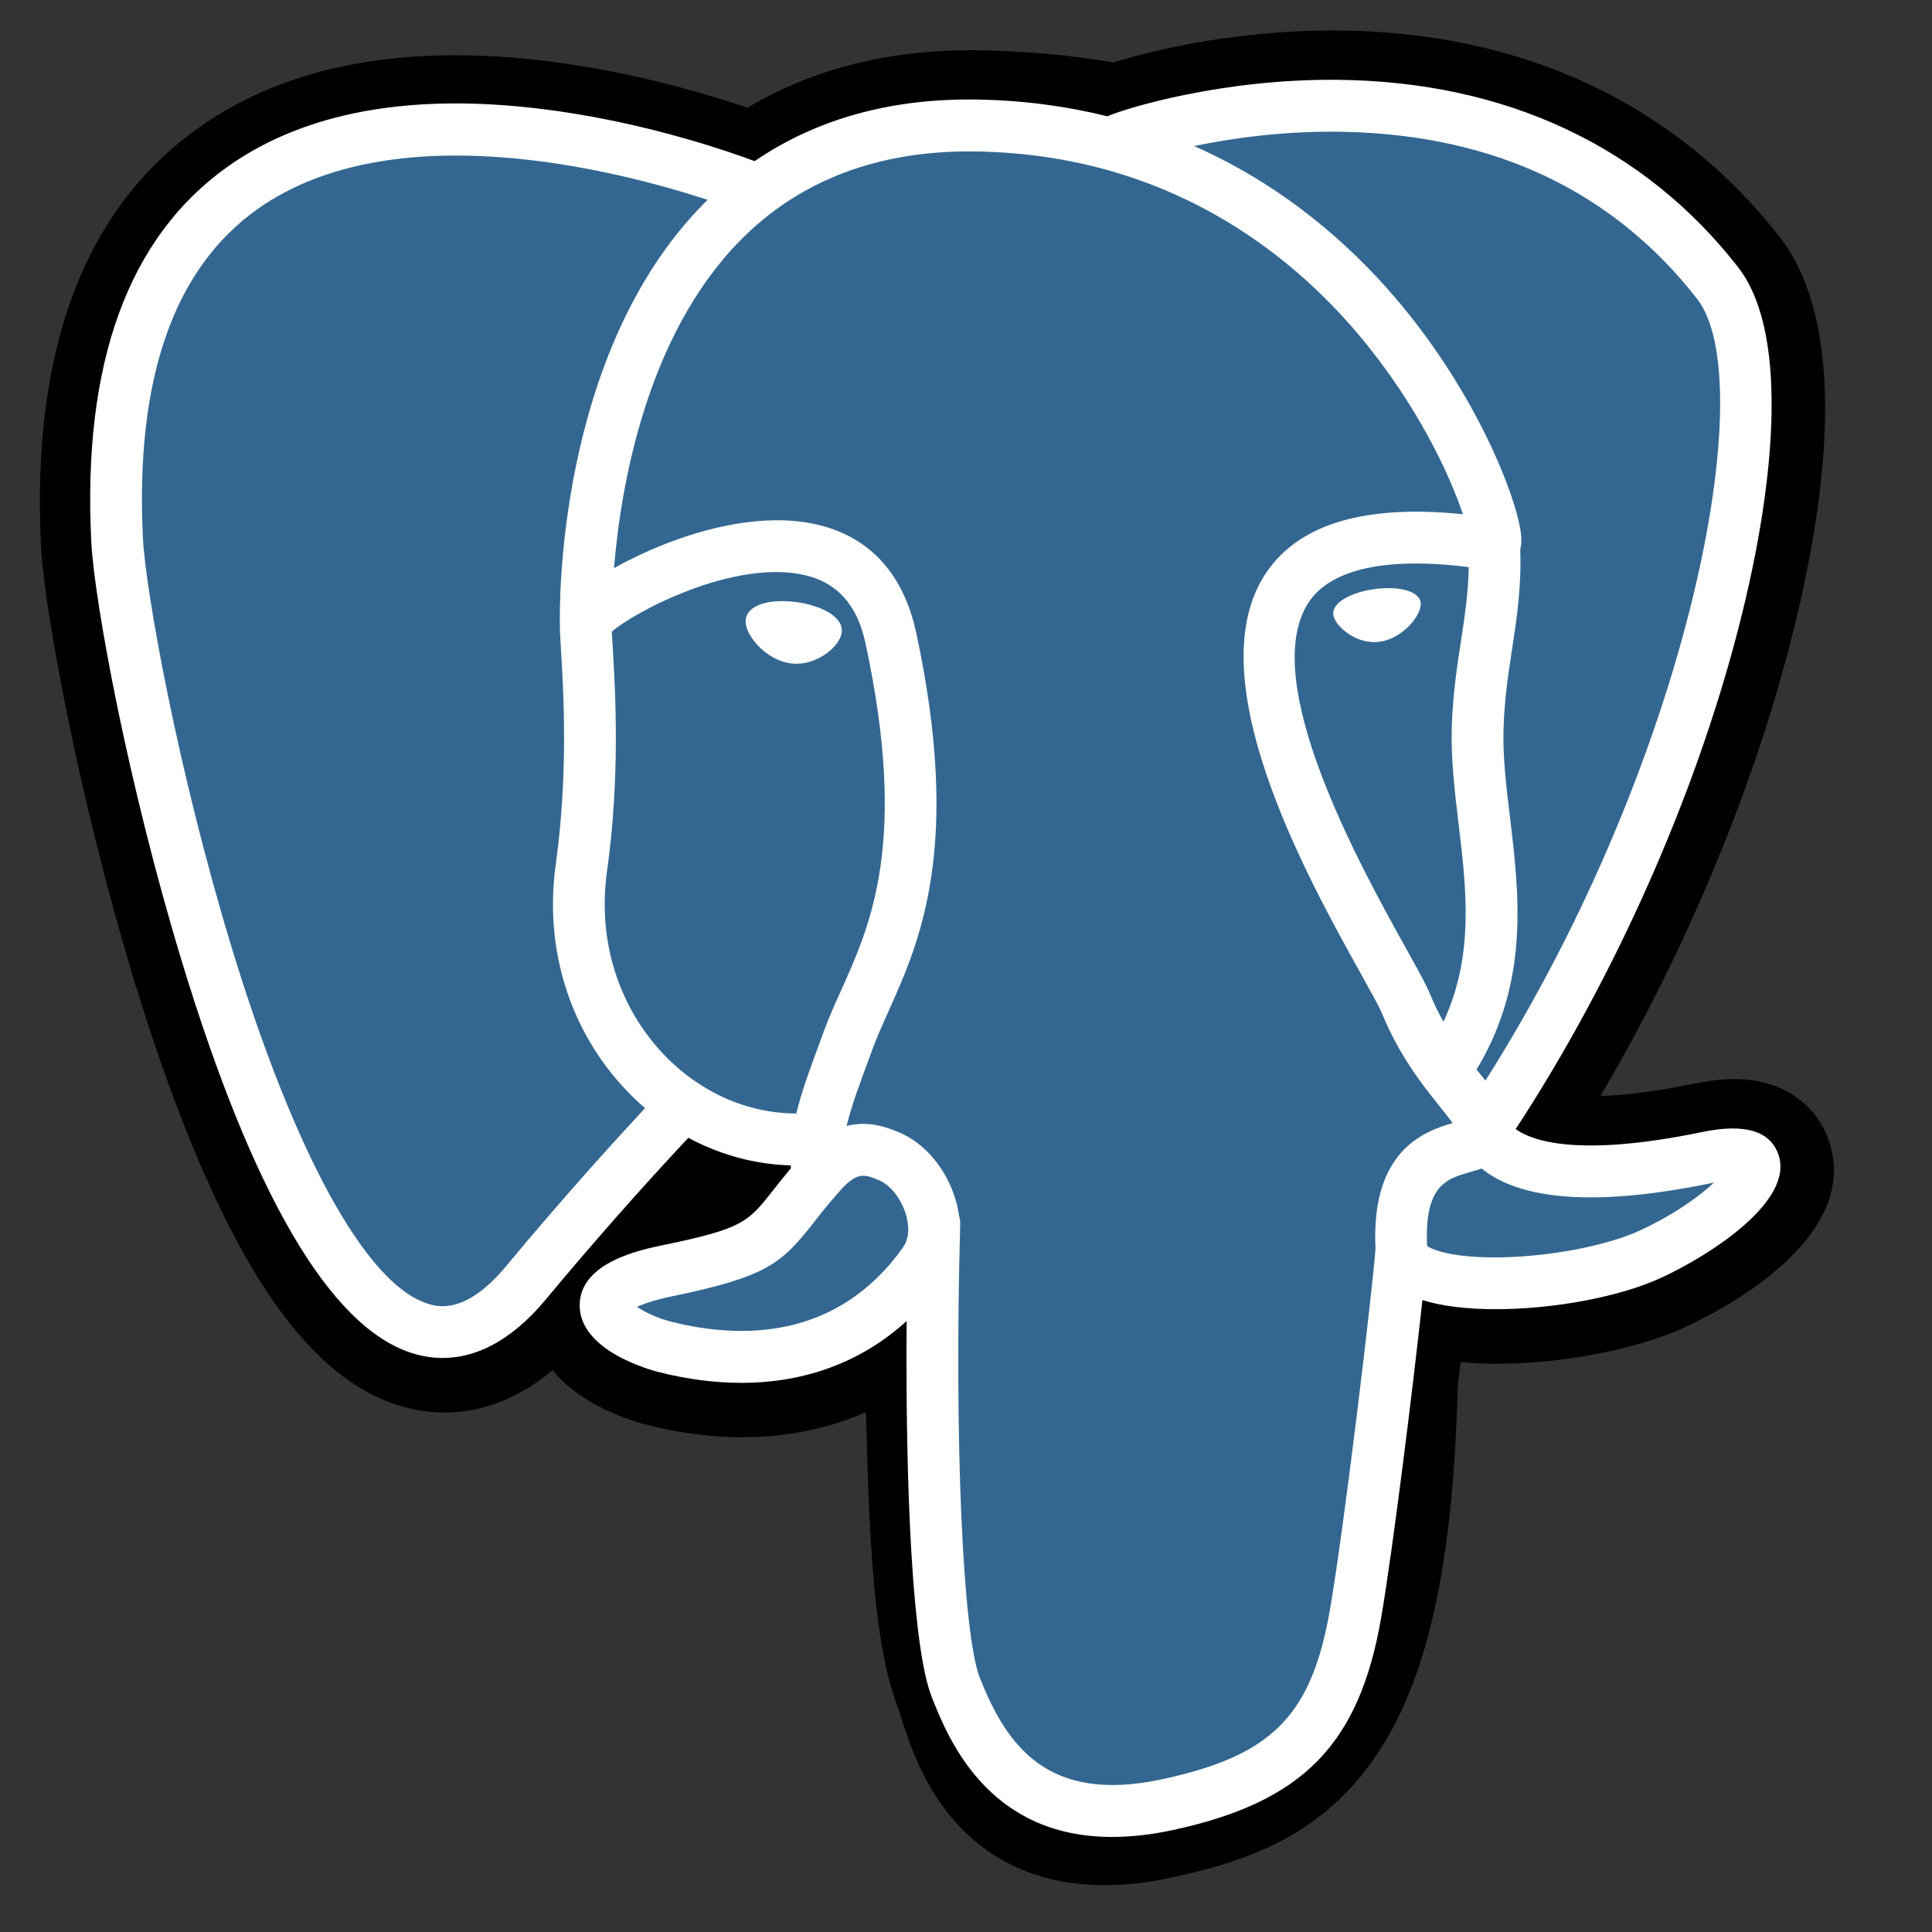
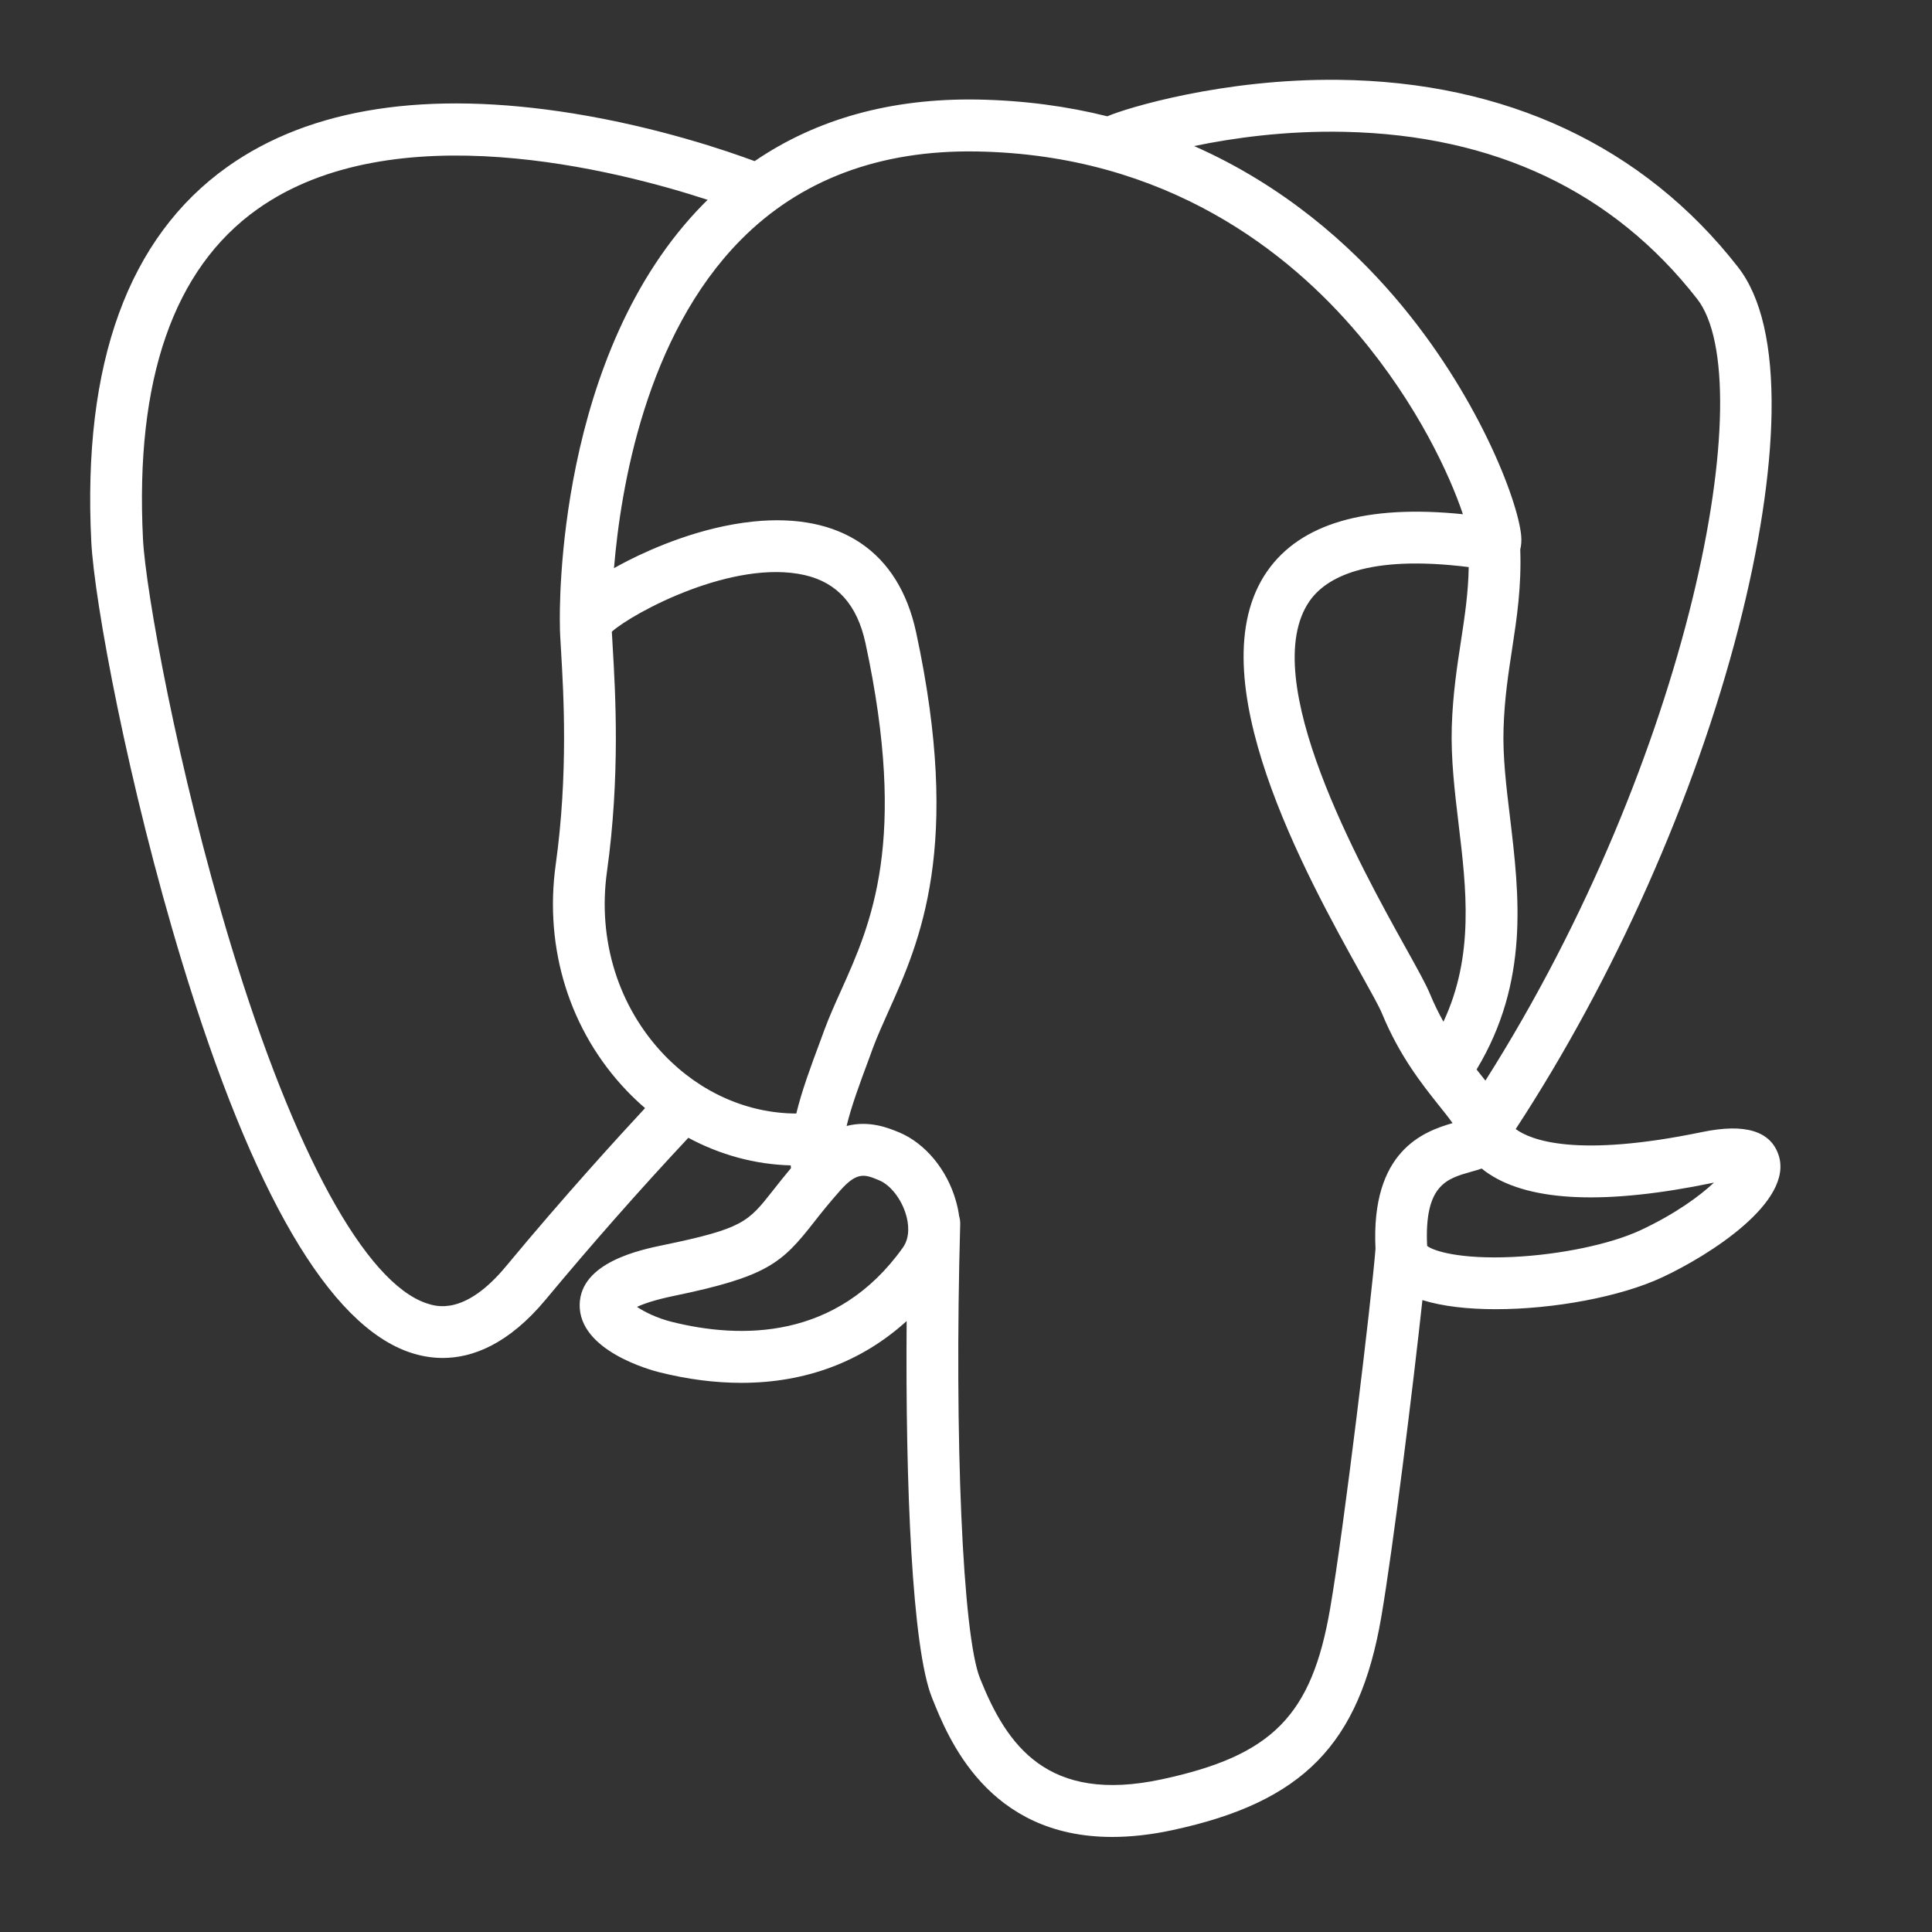
<svg xmlns="http://www.w3.org/2000/svg" width="25" height="25" viewBox="0 0 25 25" fill="none">
  <rect x="0" y="0" width="25" height="25" fill="#333333" stroke="none" />
-   <path d="M23.669 14.77C23.53 14.347 23.165 14.052 22.692 13.981C22.469 13.947 22.214 13.962 21.912 14.024C21.385 14.133 20.994 14.174 20.709 14.182C21.785 12.361 22.66 10.283 23.164 8.328C23.979 5.166 23.543 3.726 23.035 3.074C21.689 1.349 19.725 0.423 17.356 0.395C16.092 0.379 14.983 0.629 14.404 0.809C13.865 0.714 13.286 0.661 12.678 0.651C11.538 0.633 10.531 0.882 9.671 1.394C9.195 1.232 8.43 1.004 7.547 0.859C5.471 0.517 3.798 0.784 2.573 1.651C1.091 2.701 0.404 4.525 0.531 7.073C0.572 7.881 1.023 10.342 1.733 12.677C2.142 14.018 2.577 15.132 3.027 15.988C3.666 17.202 4.35 17.916 5.117 18.173C5.547 18.317 6.328 18.417 7.15 17.731C7.254 17.858 7.393 17.983 7.578 18.1C7.812 18.248 8.098 18.369 8.385 18.441C9.415 18.699 10.381 18.635 11.205 18.273C11.21 18.419 11.214 18.56 11.217 18.681C11.223 18.878 11.228 19.07 11.235 19.251C11.284 20.47 11.367 21.418 11.612 22.081C11.625 22.117 11.643 22.173 11.662 22.232C11.785 22.607 11.989 23.236 12.509 23.728C13.048 24.238 13.699 24.394 14.296 24.394C14.595 24.394 14.881 24.355 15.131 24.301C16.024 24.109 17.038 23.817 17.771 22.77C18.464 21.78 18.802 20.289 18.863 17.939C18.87 17.873 18.878 17.809 18.885 17.749L18.899 17.625L19.062 17.639L19.105 17.642C20.014 17.684 21.125 17.49 21.808 17.172C22.348 16.921 24.077 16.006 23.669 14.77Z" fill="black" />
-   <path d="M22.115 15.011C19.412 15.57 19.226 14.652 19.226 14.652C22.08 10.405 23.273 5.014 22.244 3.695C19.434 0.096 14.572 1.798 14.491 1.842L14.464 1.847C13.93 1.736 13.333 1.669 12.661 1.658C11.438 1.638 10.51 1.98 9.806 2.515C9.806 2.515 1.131 -1.068 1.535 7.022C1.62 8.743 3.995 20.045 6.827 16.632C7.862 15.383 8.862 14.328 8.862 14.328C9.359 14.659 9.953 14.828 10.577 14.767L10.625 14.726C10.61 14.881 10.617 15.032 10.645 15.212C9.915 16.029 10.129 16.172 8.671 16.474C7.195 16.779 8.062 17.322 8.628 17.463C9.314 17.636 10.902 17.879 11.974 16.373L11.932 16.545C12.217 16.775 12.418 18.039 12.385 19.184C12.351 20.33 12.329 21.116 12.554 21.731C12.779 22.345 13.003 23.727 14.921 23.316C16.523 22.971 17.353 22.079 17.468 20.591C17.55 19.533 17.736 19.69 17.747 18.744L17.896 18.296C18.068 16.862 17.924 16.399 18.91 16.614L19.15 16.636C19.877 16.669 20.827 16.518 21.386 16.258C22.587 15.699 23.3 14.765 22.115 15.011H22.115Z" fill="#336791" />
-   <path d="M10.313 7.792C10.07 7.758 9.849 7.789 9.737 7.874C9.675 7.922 9.655 7.977 9.65 8.015C9.636 8.116 9.706 8.227 9.75 8.284C9.872 8.447 10.051 8.559 10.228 8.583C10.253 8.587 10.279 8.589 10.304 8.589C10.599 8.589 10.867 8.358 10.891 8.188C10.921 7.975 10.612 7.834 10.313 7.792V7.792ZM18.384 7.799C18.36 7.632 18.064 7.584 17.783 7.623C17.503 7.662 17.23 7.79 17.253 7.957C17.271 8.087 17.506 8.309 17.783 8.309C17.806 8.309 17.83 8.307 17.854 8.304C18.039 8.278 18.175 8.16 18.239 8.093C18.337 7.989 18.394 7.874 18.384 7.799Z" fill="white" />
  <path d="M23.015 14.947C22.911 14.634 22.58 14.534 22.028 14.648C20.392 14.987 19.806 14.752 19.613 14.61C20.885 12.667 21.932 10.318 22.496 8.126C22.764 7.088 22.912 6.123 22.924 5.338C22.937 4.475 22.791 3.841 22.488 3.454C21.27 1.893 19.482 1.056 17.318 1.033C15.83 1.016 14.573 1.398 14.329 1.505C13.816 1.377 13.256 1.299 12.647 1.288C11.53 1.27 10.565 1.539 9.765 2.085C9.418 1.956 8.521 1.647 7.423 1.469C5.526 1.163 4.018 1.395 2.942 2.159C1.659 3.072 1.066 4.702 1.181 7.005C1.219 7.78 1.66 10.164 2.355 12.447C3.269 15.451 4.263 17.152 5.309 17.502C5.432 17.543 5.573 17.572 5.729 17.572C6.11 17.572 6.578 17.399 7.065 16.812C7.659 16.098 8.273 15.401 8.907 14.723C9.318 14.944 9.77 15.068 10.232 15.08C10.233 15.092 10.234 15.104 10.235 15.116C10.155 15.211 10.078 15.308 10.001 15.406C9.681 15.813 9.615 15.898 8.584 16.111C8.291 16.172 7.512 16.332 7.501 16.88C7.489 17.478 8.421 17.729 8.528 17.756C8.898 17.849 9.255 17.894 9.595 17.894C10.422 17.894 11.151 17.622 11.732 17.094C11.715 19.226 11.803 21.326 12.059 21.966C12.268 22.49 12.778 23.77 14.391 23.77C14.628 23.77 14.889 23.743 15.175 23.681C16.859 23.319 17.59 22.573 17.873 20.928C18.024 20.049 18.284 17.95 18.406 16.823C18.664 16.904 18.995 16.941 19.354 16.941C20.103 16.941 20.966 16.782 21.508 16.529C22.116 16.246 23.214 15.551 23.015 14.947ZM19.005 7.338C19 7.67 18.954 7.972 18.906 8.287C18.854 8.626 18.8 8.976 18.786 9.401C18.773 9.815 18.824 10.245 18.874 10.662C18.975 11.502 19.078 12.367 18.678 13.221C18.612 13.103 18.553 12.981 18.501 12.855C18.451 12.735 18.343 12.54 18.194 12.272C17.612 11.226 16.25 8.776 16.947 7.776C17.155 7.479 17.682 7.173 19.005 7.338ZM17.401 1.706C19.341 1.749 20.875 2.476 21.961 3.868C22.794 4.935 21.877 9.793 19.221 13.983C19.194 13.949 19.168 13.915 19.14 13.881L19.107 13.839C19.793 12.703 19.659 11.578 19.54 10.581C19.49 10.172 19.444 9.786 19.456 9.423C19.468 9.038 19.519 8.708 19.568 8.389C19.628 7.996 19.689 7.589 19.672 7.11C19.685 7.059 19.69 7 19.684 6.929C19.64 6.47 19.117 5.093 18.05 3.848C17.466 3.166 16.615 2.404 15.452 1.89C15.952 1.786 16.636 1.689 17.401 1.706ZM6.55 16.383C6.014 17.03 5.643 16.906 5.521 16.865C4.728 16.6 3.807 14.918 2.995 12.251C2.293 9.943 1.882 7.622 1.85 6.971C1.747 4.913 2.245 3.479 3.329 2.708C5.092 1.454 7.992 2.205 9.157 2.586C9.141 2.602 9.123 2.618 9.107 2.635C7.195 4.571 7.24 7.879 7.245 8.082C7.244 8.16 7.251 8.27 7.26 8.422C7.293 8.979 7.354 10.014 7.191 11.187C7.039 12.277 7.374 13.344 8.11 14.114C8.185 14.193 8.265 14.268 8.347 14.339C8.02 14.691 7.308 15.469 6.55 16.383ZM8.593 13.649C8 13.028 7.731 12.165 7.854 11.28C8.027 10.041 7.963 8.962 7.929 8.382C7.924 8.301 7.92 8.23 7.917 8.174C8.196 7.926 9.491 7.23 10.414 7.442C10.835 7.539 11.092 7.827 11.199 8.321C11.751 10.883 11.272 11.951 10.887 12.809C10.807 12.986 10.732 13.153 10.668 13.325L10.619 13.459C10.493 13.797 10.376 14.111 10.304 14.409C9.673 14.407 9.06 14.137 8.593 13.649V13.649ZM8.69 17.104C8.506 17.058 8.34 16.977 8.243 16.911C8.324 16.873 8.469 16.821 8.719 16.769C9.932 16.519 10.119 16.342 10.528 15.821C10.621 15.702 10.728 15.567 10.875 15.402L10.875 15.402C11.094 15.156 11.194 15.197 11.376 15.273C11.524 15.334 11.667 15.519 11.725 15.723C11.753 15.819 11.784 16.002 11.683 16.144C10.829 17.343 9.584 17.328 8.69 17.104ZM15.035 23.024C13.552 23.343 13.027 22.584 12.681 21.717C12.457 21.157 12.347 18.631 12.425 15.842C12.426 15.805 12.421 15.769 12.411 15.736C12.402 15.669 12.388 15.603 12.369 15.538C12.254 15.133 11.971 14.793 11.633 14.652C11.498 14.597 11.251 14.494 10.955 14.57C11.018 14.309 11.128 14.013 11.247 13.694L11.296 13.559C11.353 13.408 11.423 13.251 11.498 13.084C11.901 12.187 12.453 10.957 11.854 8.18C11.629 7.139 10.88 6.631 9.744 6.749C9.063 6.82 8.441 7.095 8.13 7.253C8.063 7.287 8.002 7.32 7.945 7.352C8.032 6.304 8.359 4.345 9.585 3.105C10.356 2.325 11.384 1.939 12.636 1.96C15.103 2.001 16.685 3.27 17.578 4.328C18.347 5.24 18.764 6.158 18.93 6.654C17.68 6.526 16.829 6.773 16.398 7.391C15.461 8.736 16.911 11.345 17.609 12.599C17.737 12.829 17.847 13.027 17.882 13.112C18.109 13.664 18.403 14.032 18.617 14.301C18.683 14.383 18.747 14.463 18.796 14.533C18.417 14.643 17.737 14.895 17.799 16.16C17.749 16.794 17.393 19.765 17.212 20.814C16.974 22.2 16.465 22.717 15.035 23.024V23.024ZM21.226 15.92C20.838 16.1 20.19 16.236 19.575 16.265C18.895 16.297 18.549 16.188 18.467 16.122C18.429 15.334 18.721 15.252 19.031 15.164C19.079 15.151 19.127 15.137 19.173 15.121C19.201 15.144 19.232 15.168 19.267 15.19C19.813 15.552 20.788 15.591 22.164 15.306L22.179 15.303C21.993 15.477 21.676 15.71 21.226 15.92Z" fill="white" />
</svg>